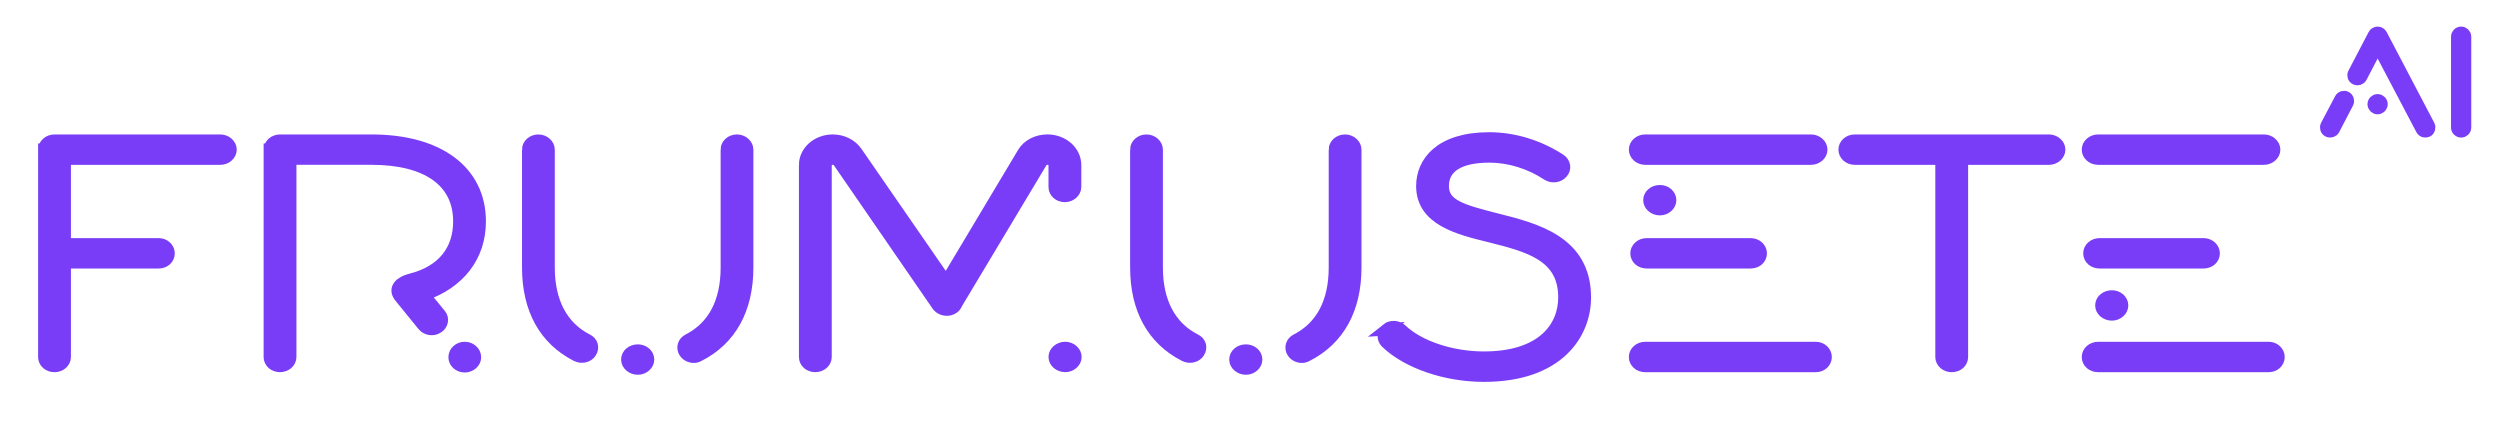
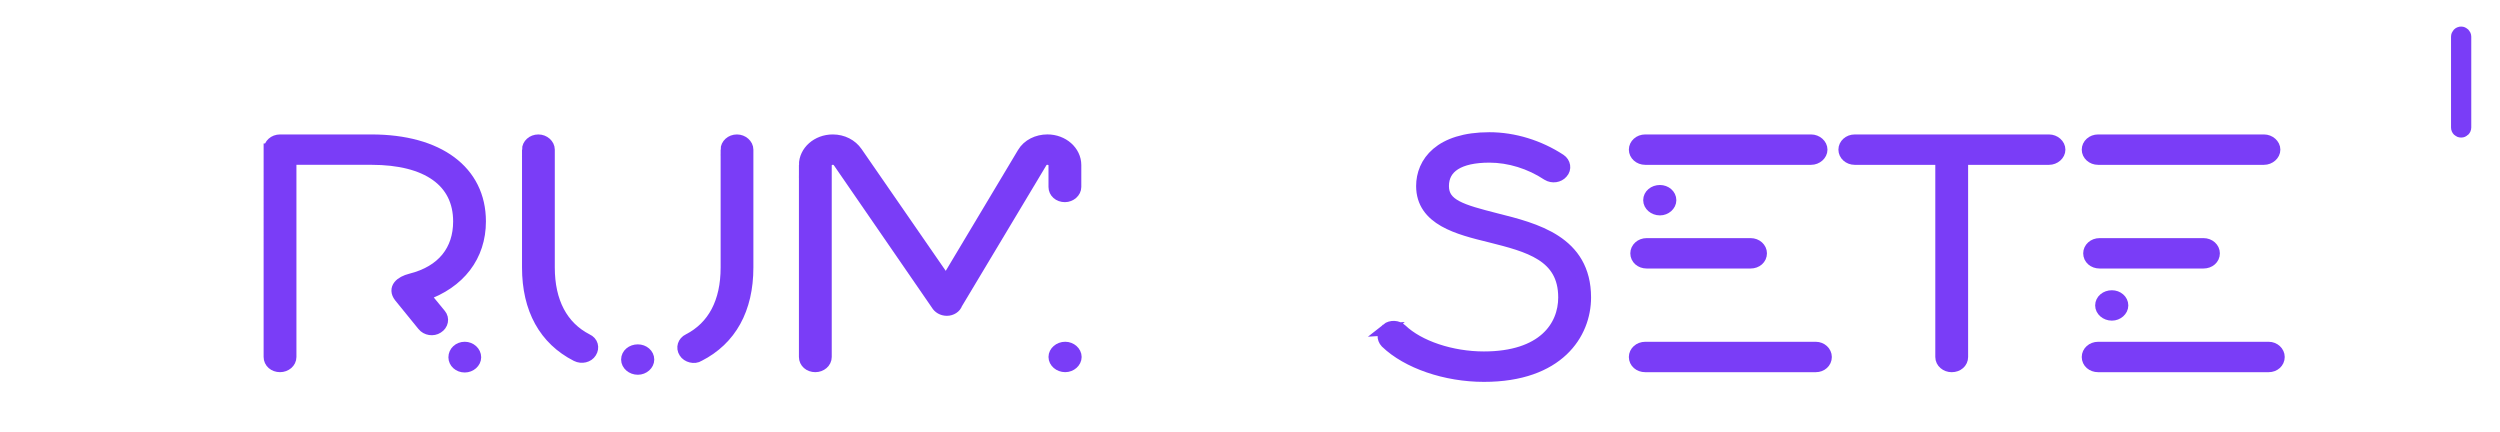
<svg xmlns="http://www.w3.org/2000/svg" id="_Слой_1" viewBox="0 0 807.59 139.46">
  <defs>
    <style>.cls-1{fill:#7a3df7;stroke:#7a3df7;stroke-miterlimit:10;stroke-width:4px;}</style>
  </defs>
  <g>
-     <path class="cls-1" d="m14.32,48.34c0-1.56,1.41-2.91,3.3-2.91h53.56c1.77,0,3.3,1.35,3.3,2.91s-1.53,2.91-3.3,2.91H20.91v27.67h30.37c1.77,0,3.18,1.35,3.18,2.91,0,1.66-1.41,2.91-3.18,2.91h-30.37v30.58c0,1.66-1.53,2.91-3.3,2.91-1.88,0-3.3-1.25-3.3-2.91V48.34Z" />
    <path class="cls-1" d="m87.17,48.34c0-1.56,1.41-2.91,3.3-2.91h29.54c21.54,0,34.96,9.88,34.96,26.1,0,11.13-6.59,19.76-18.13,23.71l5.3,6.45c1.06,1.25.71,3.12-.82,4.06-1.41.94-3.53.62-4.59-.73l-7.53-9.26c-2-2.6.24-4.58,3.53-5.41,10.36-2.6,15.65-9.46,15.65-18.83,0-13-10.36-20.28-28.37-20.28h-26.25v64.07c0,1.66-1.53,2.91-3.3,2.91-1.88,0-3.3-1.25-3.3-2.91V48.34Zm59.68,67.08c0-1.66,1.41-3.02,3.29-3.02,1.77,0,3.3,1.35,3.3,3.02,0,1.56-1.53,2.91-3.3,2.91-1.88,0-3.29-1.35-3.29-2.91Z" />
    <path class="cls-1" d="m170.62,48.34c0-1.56,1.41-2.91,3.3-2.91,1.77,0,3.3,1.35,3.3,2.91v38.07c0,11.13,4.24,19.24,12.36,23.4,1.65.73,2.12,2.5,1.18,3.95-.82,1.35-2.83,1.87-4.47,1.04-10.24-5.2-15.66-14.98-15.66-28.39v-38.07Zm35.43,64.9c1.77,0,3.3,1.25,3.3,2.91,0,1.56-1.53,2.91-3.3,2.91-1.88,0-3.41-1.35-3.41-2.91,0-1.66,1.53-2.91,3.41-2.91Zm28.72-64.9c0-1.56,1.41-2.91,3.3-2.91,1.77,0,3.3,1.35,3.3,2.91v38.07c0,13.42-5.41,23.19-15.65,28.39-1.41.94-3.65.31-4.47-1.04-.94-1.46-.35-3.22,1.18-3.95,8.12-4.16,12.36-12.17,12.36-23.4v-38.07Z" />
    <path class="cls-1" d="m260.07,53.33c0-4.37,4-7.9,8.95-7.9,3.18,0,6,1.46,7.65,3.85l28.96,41.91,24.95-41.71c1.53-2.6,4.59-4.06,7.77-4.06,4.94,0,8.95,3.54,8.95,7.9v7.07c0,1.56-1.53,2.91-3.3,2.91-1.88,0-3.3-1.25-3.3-2.91v-7.07c0-1.14-1.06-2.08-2.35-2.08-.82,0-1.53.31-2,1.04l-27.42,45.76c-.35,1.14-1.65,1.98-3.06,1.98s-2.59-.73-3.18-1.77l-31.66-45.97c-.47-.73-1.18-1.04-2-1.04-1.29,0-2.35.94-2.35,2.08v61.99c0,1.66-1.53,2.91-3.3,2.91-1.88,0-3.3-1.25-3.3-2.91v-61.99Zm84.04,59.07c1.77,0,3.3,1.35,3.3,2.91s-1.53,2.91-3.3,2.91c-1.88,0-3.41-1.35-3.41-2.91s1.53-2.91,3.41-2.91Z" />
-     <path class="cls-1" d="m367.06,48.34c0-1.56,1.41-2.91,3.3-2.91,1.77,0,3.3,1.35,3.3,2.91v38.07c0,11.13,4.24,19.24,12.36,23.4,1.65.73,2.12,2.5,1.18,3.95-.82,1.35-2.82,1.87-4.47,1.04-10.24-5.2-15.66-14.98-15.66-28.39v-38.07Zm35.43,64.9c1.77,0,3.3,1.25,3.3,2.91,0,1.56-1.53,2.91-3.3,2.91-1.88,0-3.41-1.35-3.41-2.91,0-1.66,1.53-2.91,3.41-2.91Zm28.72-64.9c0-1.56,1.41-2.91,3.3-2.91,1.77,0,3.3,1.35,3.3,2.91v38.07c0,13.42-5.42,23.19-15.66,28.39-1.41.94-3.65.31-4.47-1.04-.94-1.46-.35-3.22,1.18-3.95,8.12-4.16,12.36-12.17,12.36-23.4v-38.07Z" />
    <path class="cls-1" d="m448.04,106.38c1.29-1.04,3.41-.94,4.59.21,5.65,5.41,16.24,8.94,26.72,8.94,19.19,0,26.01-9.98,26.01-19.45,0-13.73-11.65-16.64-24.01-19.76-10.24-2.5-21.89-5.41-21.89-16.22,0-7.49,5.65-15.39,21.66-15.39,7.89,0,16.01,2.5,22.84,6.97,1.41.94,1.76,2.81.59,4.06-1.06,1.25-3.06,1.56-4.59.62-5.65-3.74-12.36-5.82-18.83-5.82-9.77,0-15.07,3.33-15.07,9.57s6.12,7.9,17.07,10.71c12.83,3.22,28.84,7.18,28.84,25.27,0,11.65-8.59,25.27-32.61,25.27-12.36,0-24.72-4.26-31.54-10.82-1.18-1.25-1.06-3.02.24-4.16Z" />
    <path class="cls-1" d="m585.04,45.43c1.77,0,3.3,1.35,3.3,2.91s-1.53,2.91-3.3,2.91h-53.56c-1.88,0-3.3-1.35-3.3-2.91s1.41-2.91,3.3-2.91h53.56Zm1.53,66.98c1.77,0,3.18,1.35,3.18,2.91,0,1.66-1.41,2.91-3.18,2.91h-55.09c-1.88,0-3.3-1.25-3.3-2.91,0-1.56,1.41-2.91,3.3-2.91h55.09Zm-21.07-33.49c1.88,0,3.29,1.35,3.29,2.91,0,1.66-1.41,2.91-3.29,2.91h-33.55c-1.88,0-3.3-1.25-3.3-2.91,0-1.56,1.41-2.91,3.3-2.91h33.55Z" />
    <path class="cls-1" d="m627.17,51.25h-28.01c-1.88,0-3.29-1.35-3.29-2.91s1.41-2.91,3.29-2.91h62.74c1.77,0,3.3,1.35,3.3,2.91s-1.53,2.91-3.3,2.91h-28.13v64.07c0,1.66-1.41,2.91-3.3,2.91-1.77,0-3.3-1.25-3.3-2.91V51.25Z" />
    <path class="cls-1" d="m731.34,45.43c1.77,0,3.3,1.35,3.3,2.91s-1.53,2.91-3.3,2.91h-53.56c-1.88,0-3.3-1.35-3.3-2.91s1.41-2.91,3.3-2.91h53.56Zm1.53,66.98c1.77,0,3.18,1.35,3.18,2.91,0,1.66-1.41,2.91-3.18,2.91h-55.09c-1.88,0-3.3-1.25-3.3-2.91,0-1.56,1.41-2.91,3.3-2.91h55.09Zm-21.07-33.49c1.88,0,3.3,1.35,3.3,2.91,0,1.66-1.41,2.91-3.3,2.91h-33.55c-1.88,0-3.3-1.25-3.3-2.91,0-1.56,1.41-2.91,3.3-2.91h33.55Z" />
  </g>
  <g>
-     <path class="cls-1" d="m756.09,32.02c.32-.64,1.09-.86,1.68-.55.64.32.86,1.09.55,1.73l-4.46,8.56c-.27.59-1.09.86-1.73.55-.64-.32-.86-1.09-.55-1.73l4.51-8.56Zm10.83-20.75c.23-.41.64-.68,1.14-.68.46,0,.91.27,1.14.68l15.38,29.31c.32.64.09,1.46-.5,1.73-.59.27-1.37.14-1.73-.55l-14.29-27.17-5.37,10.29c-.36.64-1.09.86-1.73.55-.64-.32-.86-1.09-.55-1.68l6.51-12.47Zm-.14,22.39c0-.73.59-1.27,1.27-1.27s1.27.55,1.27,1.27c0,.68-.59,1.27-1.27,1.27s-1.27-.59-1.27-1.27Z" />
    <path class="cls-1" d="m793.77,11.86c0-.68.55-1.28,1.27-1.28.68,0,1.27.59,1.27,1.28v29.31c0,.73-.59,1.27-1.27,1.27-.73,0-1.27-.55-1.27-1.27V11.86Z" />
  </g>
  <path class="cls-1" d="m536.22,61.76c1.77,0,3.3,1.25,3.3,2.91,0,1.56-1.53,2.91-3.3,2.91-1.88,0-3.41-1.35-3.41-2.91,0-1.66,1.53-2.91,3.41-2.91Z" />
  <path class="cls-1" d="m682.22,95.76c1.77,0,3.3,1.25,3.3,2.91,0,1.56-1.53,2.91-3.3,2.91-1.88,0-3.41-1.35-3.41-2.91,0-1.66,1.53-2.91,3.41-2.91Z" />
</svg>